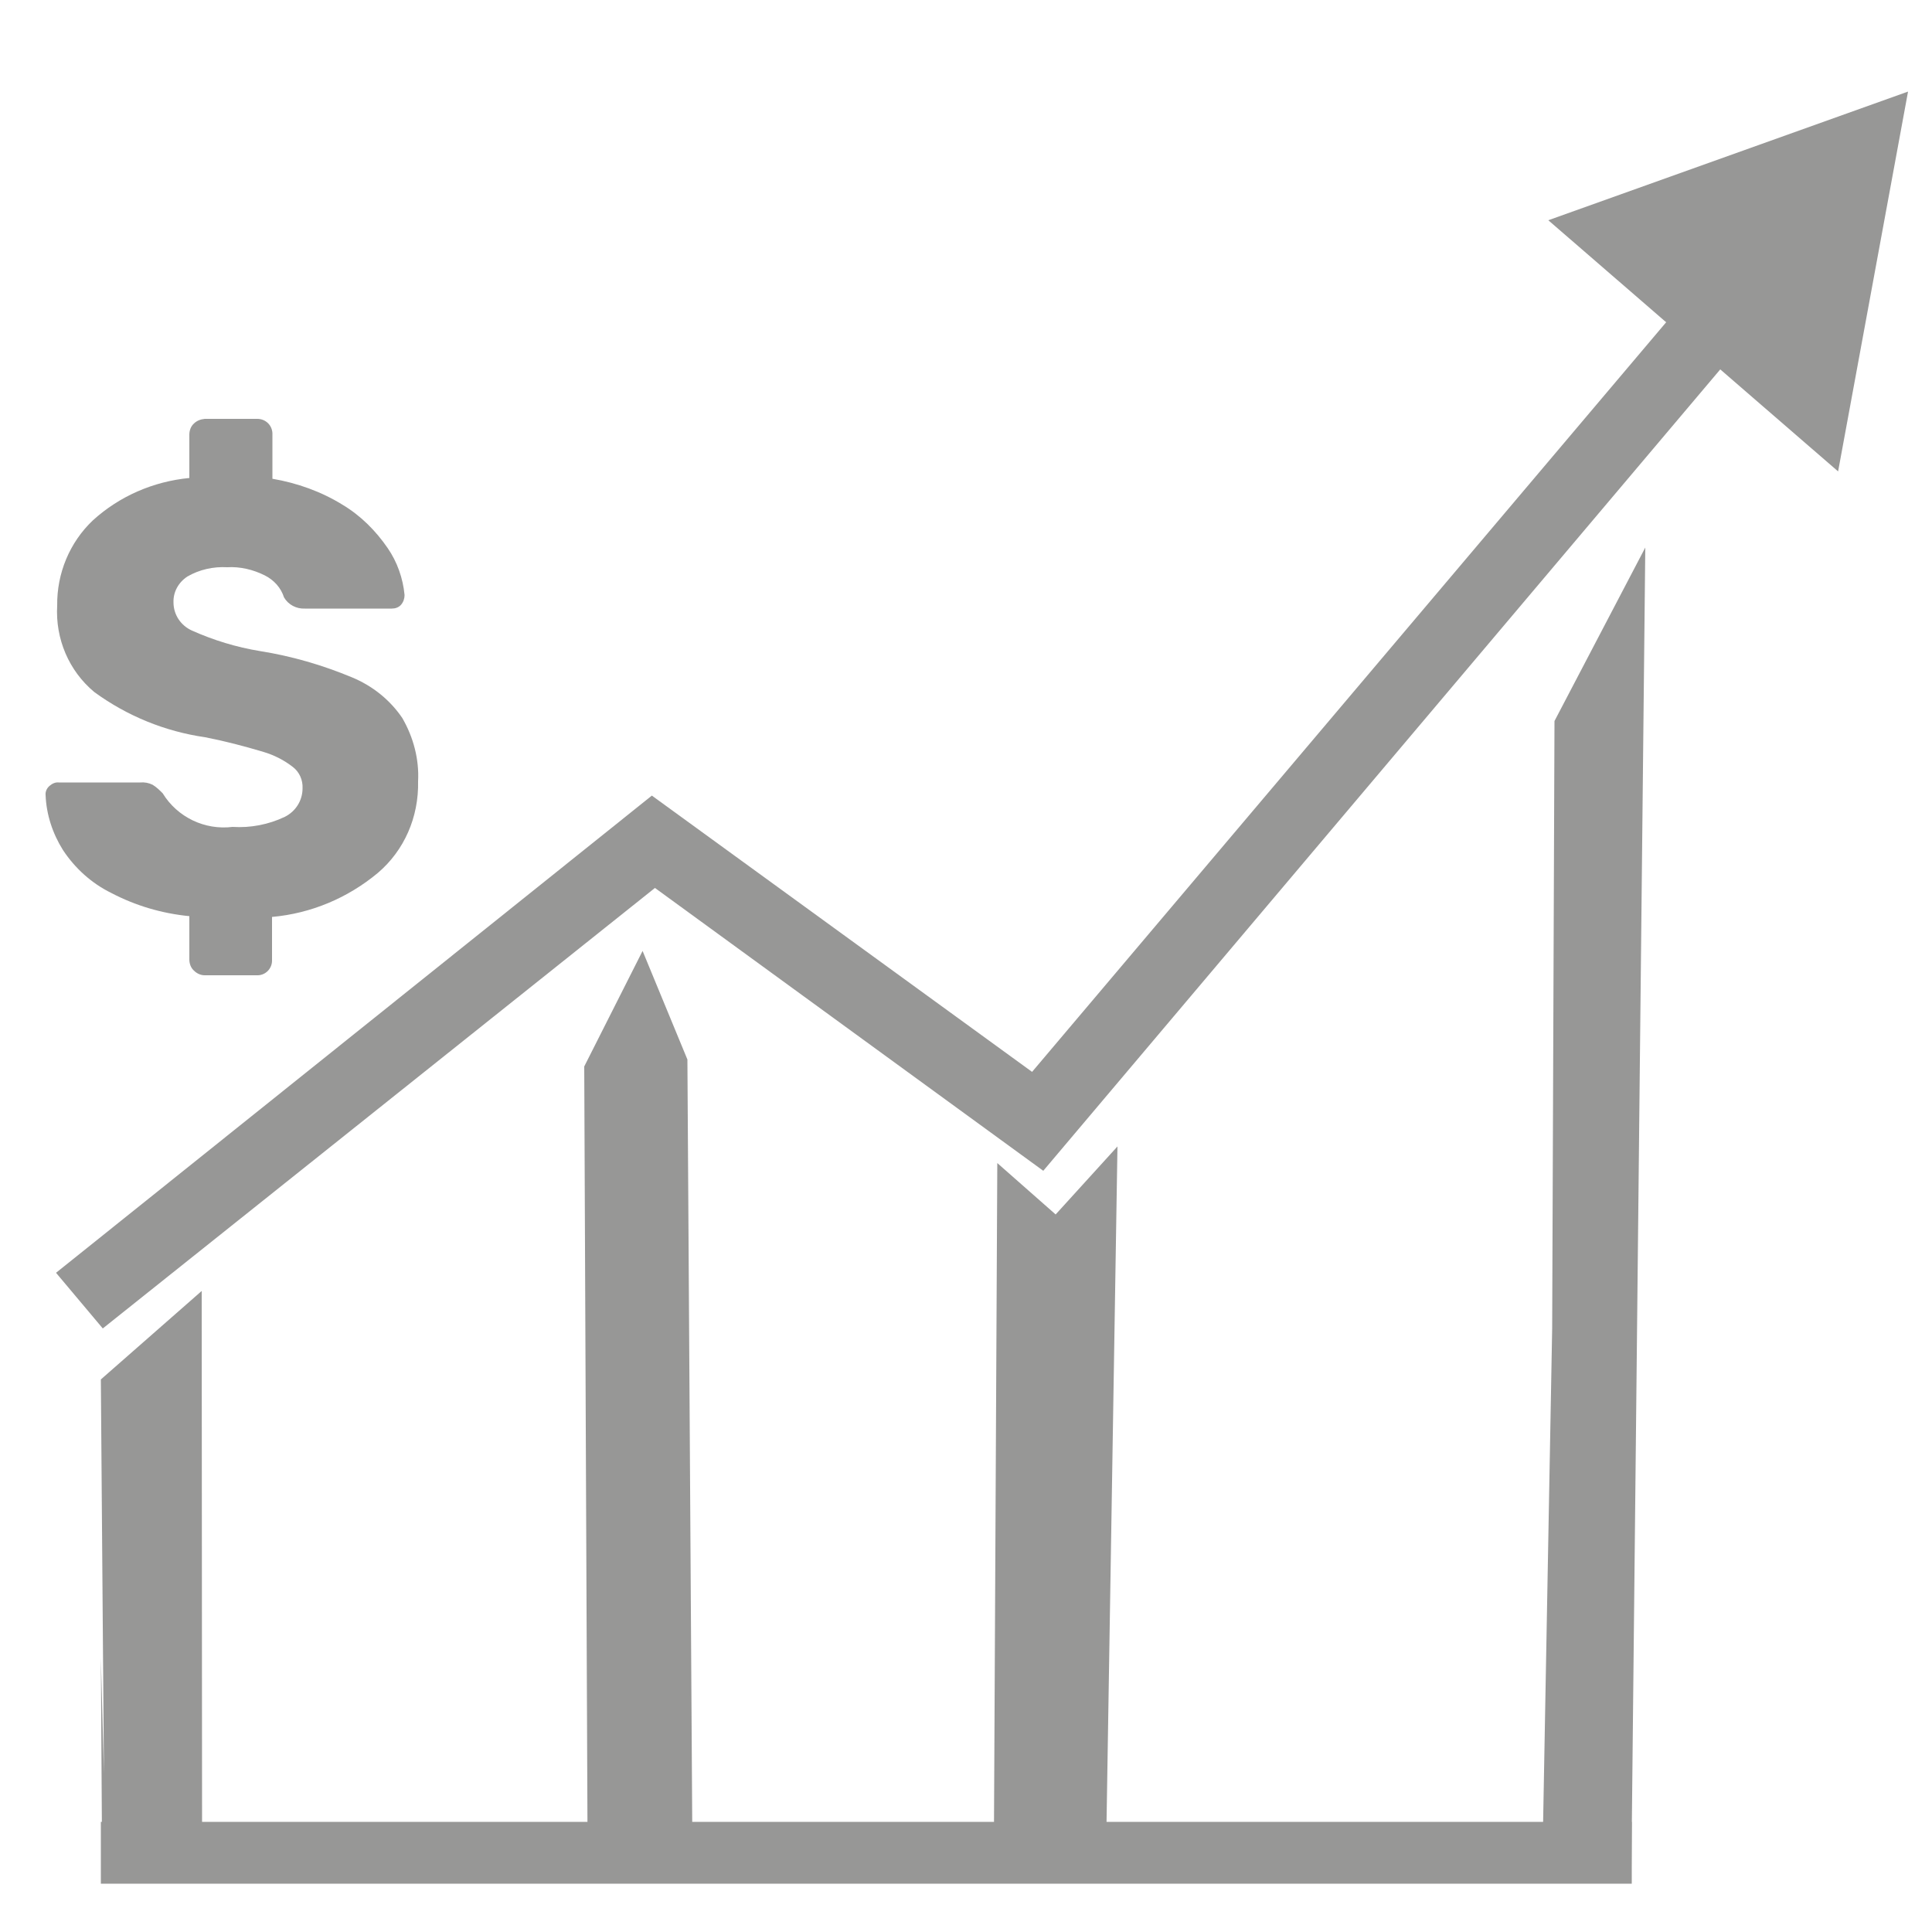
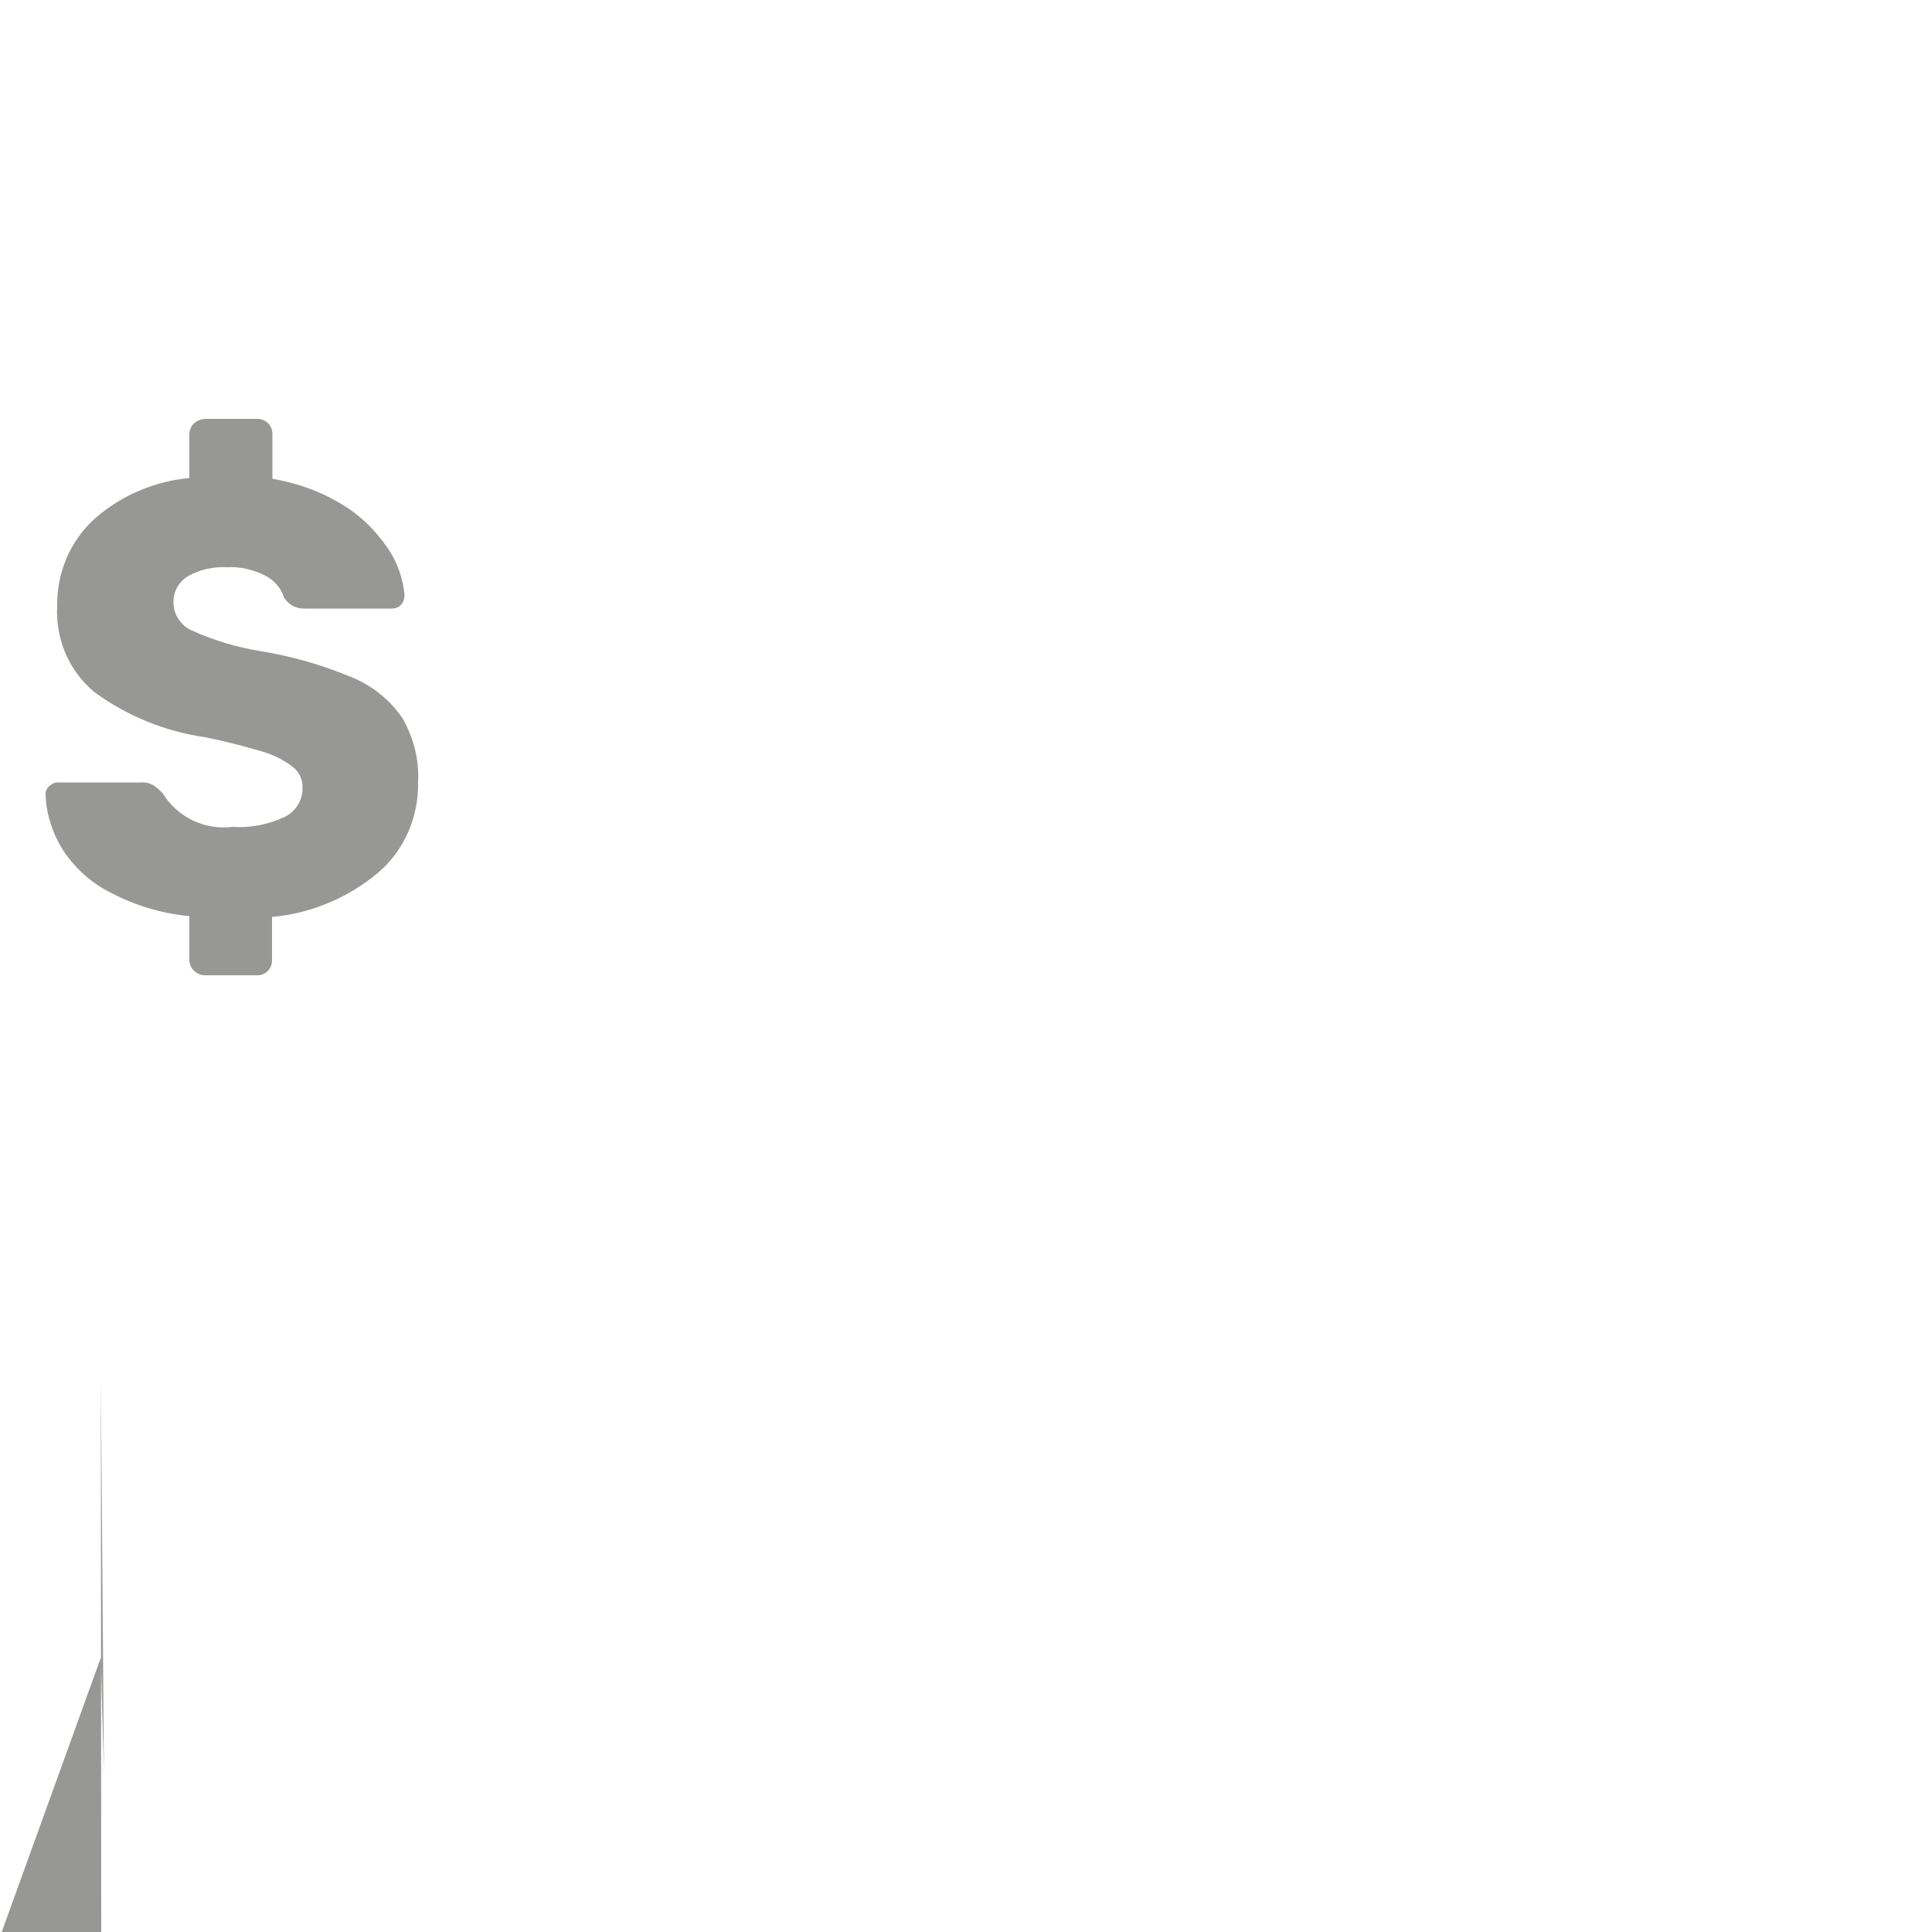
<svg xmlns="http://www.w3.org/2000/svg" version="1.1" id="Layer_1" x="0px" y="0px" viewBox="0 0 50 50" style="enable-background:new 0 0 50 50;" xml:space="preserve">
  <style type="text/css">
	.st0{fill:#979796;}
</style>
-   <path id="Path_12950" class="st0" d="M42.22,48.34l0.36-34.17l-2.35,4.49l-0.06,15.72l-0.25,13.63L42.22,48.34z" />
-   <path id="Path_12951" class="st0" d="M49.38,2.37L40.07,5.7l3.05,2.64l-16.41,19.4l-9.84-7.15L1.45,32.94l1.21,1.44l14.29-11.4  L27,30.3L44.52,9.56l3.05,2.64L49.38,2.37z" />
  <path id="Path_12952" class="st0" d="M9.78,22.59C9,23.24,8.05,23.64,7.04,23.73v1.11c0.01,0.21-0.15,0.39-0.36,0.4  c-0.01,0-0.02,0-0.03,0H5.3c-0.1,0-0.2-0.04-0.28-0.12c-0.08-0.07-0.12-0.18-0.12-0.29v-1.12c-0.71-0.07-1.39-0.27-2.02-0.6  C2.37,22.86,1.94,22.47,1.63,22c-0.27-0.43-0.43-0.92-0.45-1.42c-0.01-0.09,0.03-0.18,0.1-0.24c0.07-0.06,0.15-0.1,0.24-0.09h2.11  c0.11-0.01,0.22,0.01,0.32,0.06c0.1,0.06,0.18,0.14,0.26,0.22c0.38,0.62,1.09,0.96,1.81,0.87c0.46,0.03,0.93-0.06,1.35-0.26  C7.65,21,7.83,20.72,7.83,20.4c0.01-0.21-0.08-0.42-0.25-0.55c-0.23-0.18-0.49-0.31-0.76-0.39c-0.5-0.15-1-0.28-1.51-0.38  c-1.04-0.15-2.02-0.55-2.87-1.17c-0.66-0.55-1.01-1.38-0.96-2.24c-0.01-0.83,0.32-1.63,0.92-2.2c0.69-0.63,1.57-1.01,2.5-1.1v-1.12  c0-0.11,0.04-0.22,0.12-0.29c0.07-0.07,0.17-0.11,0.28-0.12h1.36c0.21,0,0.38,0.16,0.39,0.37v1.18c0.64,0.11,1.26,0.33,1.81,0.67  c0.47,0.28,0.86,0.67,1.17,1.12c0.25,0.36,0.4,0.79,0.44,1.22c0,0.09-0.03,0.18-0.09,0.25c-0.06,0.07-0.15,0.1-0.24,0.1H7.89  c-0.22,0.01-0.43-0.1-0.54-0.29c-0.08-0.25-0.26-0.45-0.5-0.57c-0.3-0.15-0.64-0.23-0.97-0.21c-0.36-0.02-0.72,0.06-1.03,0.24  c-0.23,0.15-0.37,0.4-0.36,0.67c0,0.32,0.19,0.6,0.48,0.73c0.56,0.25,1.15,0.43,1.76,0.53c0.82,0.13,1.61,0.36,2.38,0.68  c0.53,0.22,0.98,0.58,1.3,1.05c0.29,0.5,0.44,1.07,0.41,1.64C10.84,21.15,10.46,22.01,9.78,22.59L9.78,22.59z" />
-   <path id="Path_12962" class="st0" d="M2.69,45.9L2.61,35.7l2.61-2.29l0.01,14.54l-2.59-0.2L2.61,42.9" />
-   <path id="Path_12963" class="st0" d="M15.12,27.6l1.51-2.99l1.16,2.81l0.13,20.57l-2.71,0.74L15.12,27.6z" />
-   <path id="Path_12964" class="st0" d="M25.72,48.11l0.09-18.01l1.51,1.33l1.6-1.76l-0.3,18.55L25.72,48.11z" />
-   <rect id="Rectangle_8447" x="2.61" y="47.15" class="st0" width="39.62" height="1.6" />
+   <path id="Path_12962" class="st0" d="M2.69,45.9L2.61,35.7l0.01,14.54l-2.59-0.2L2.61,42.9" />
</svg>